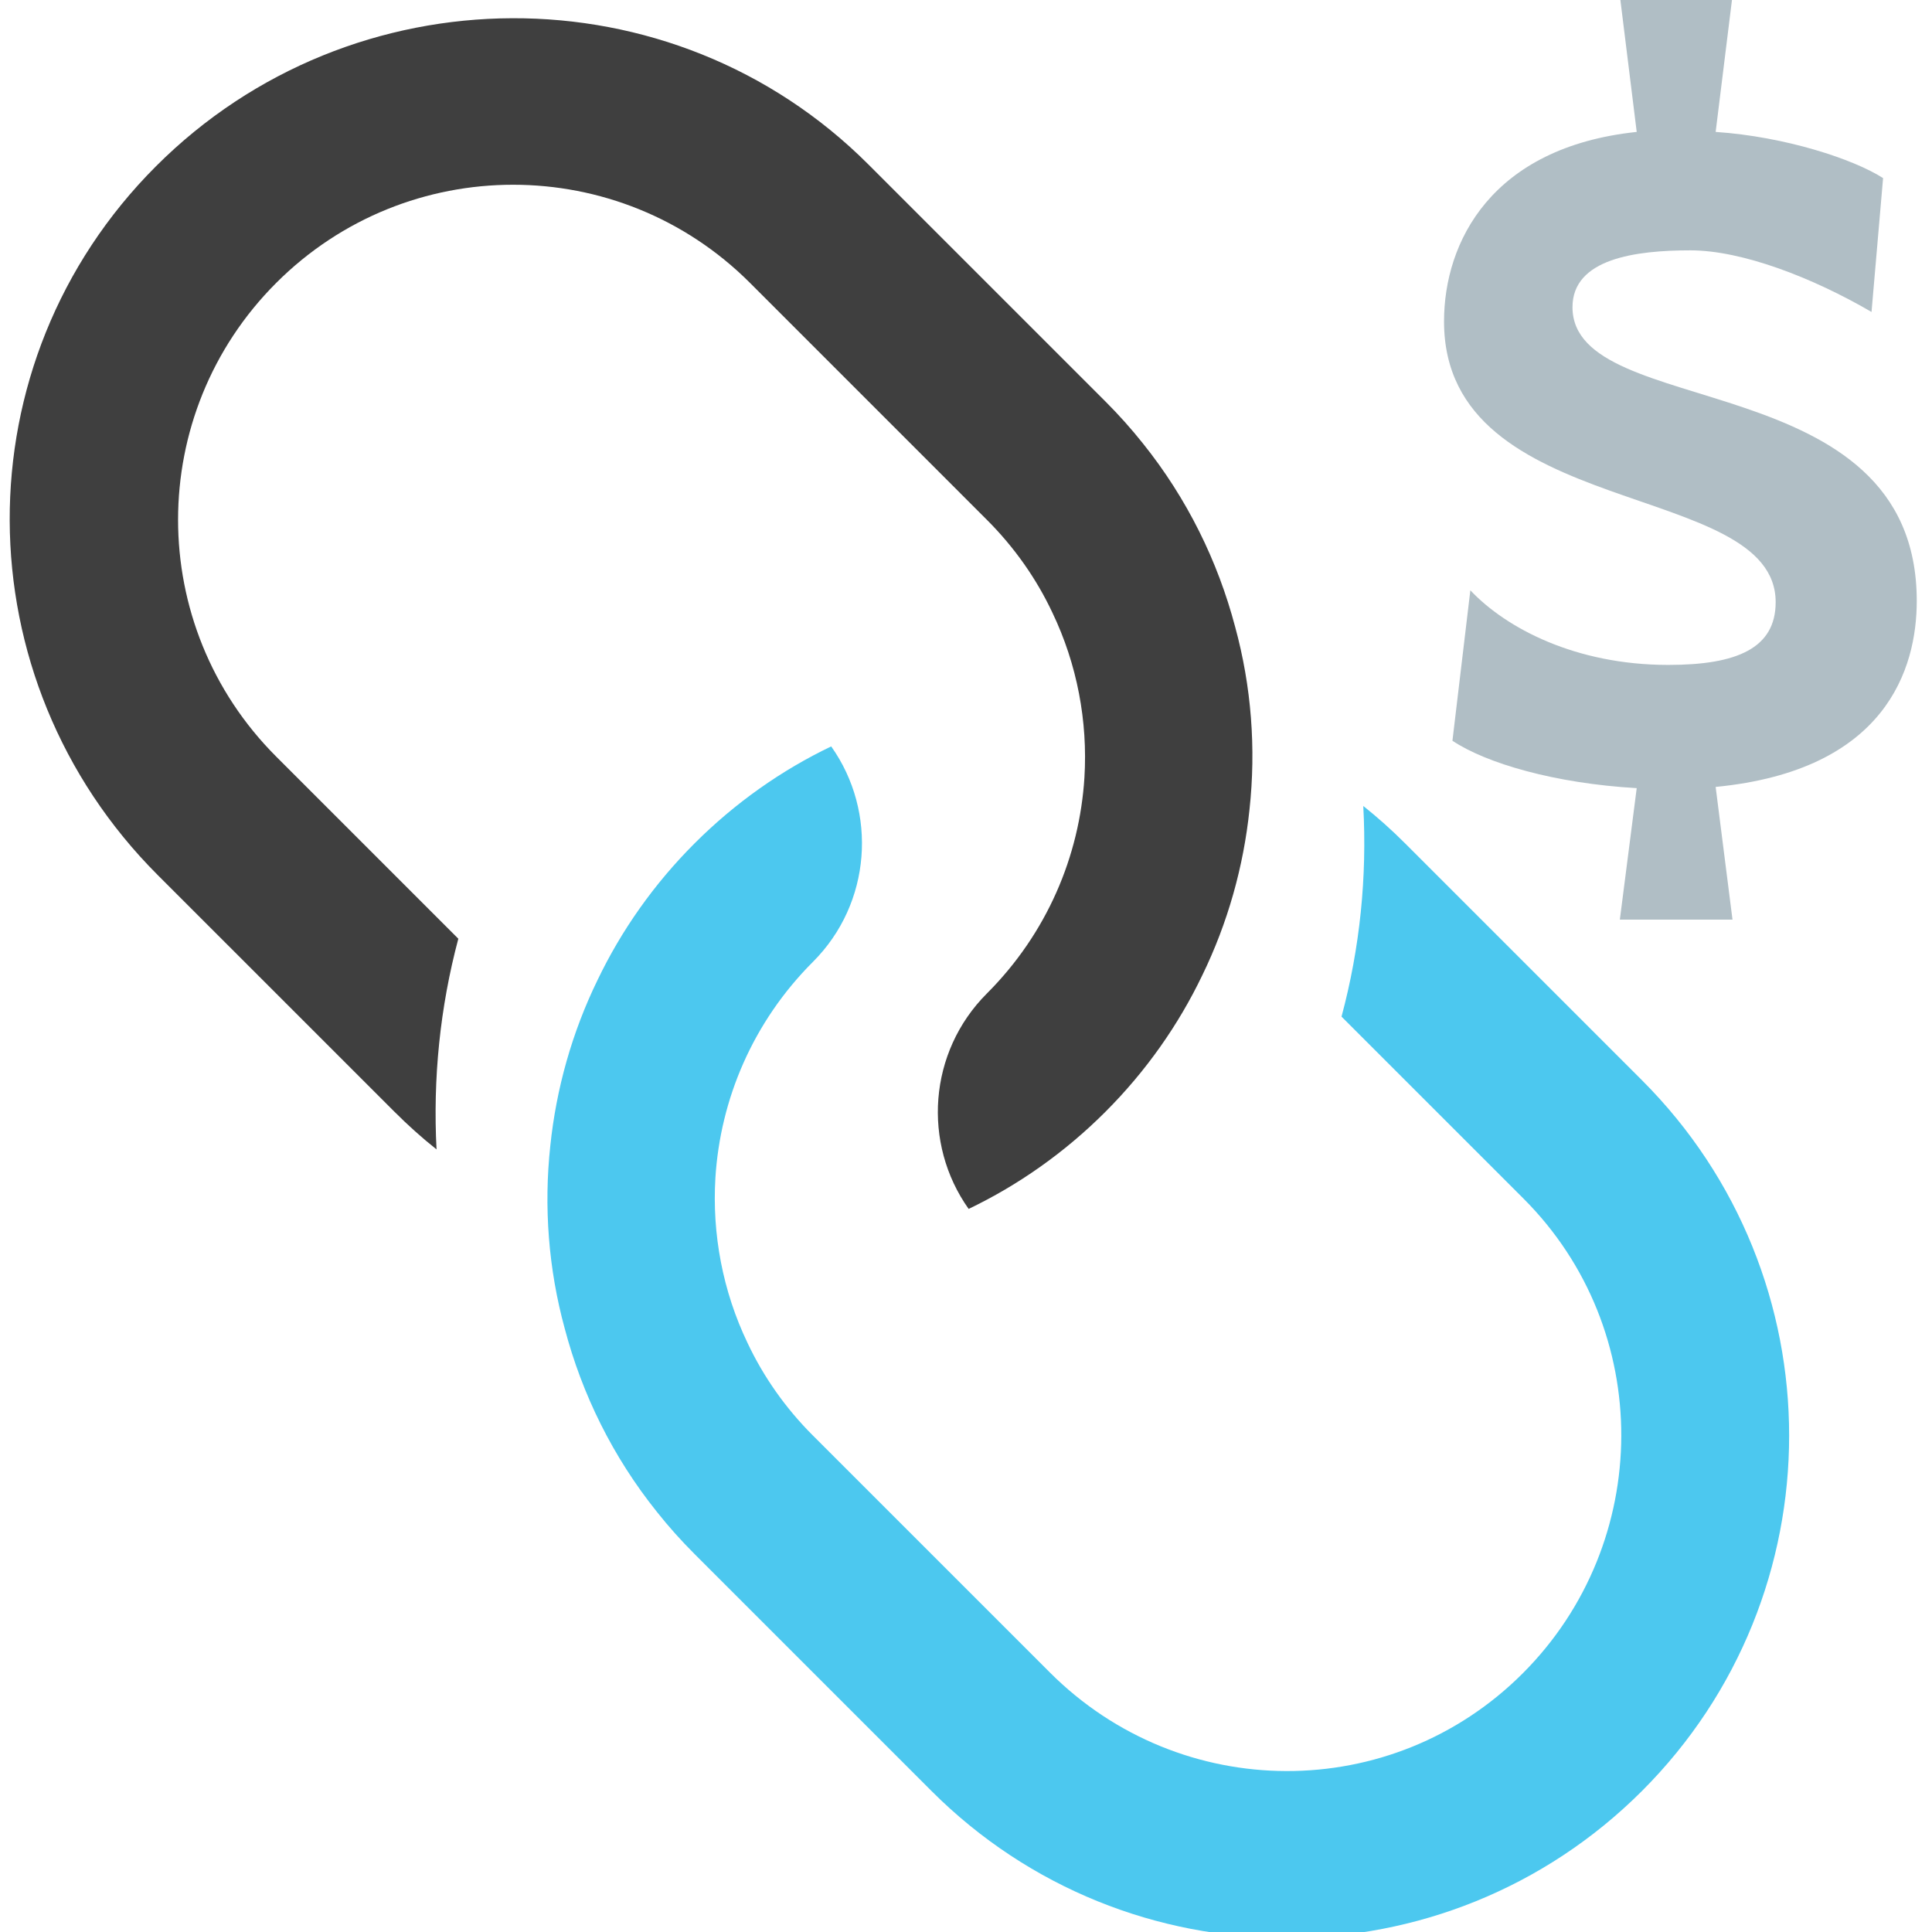
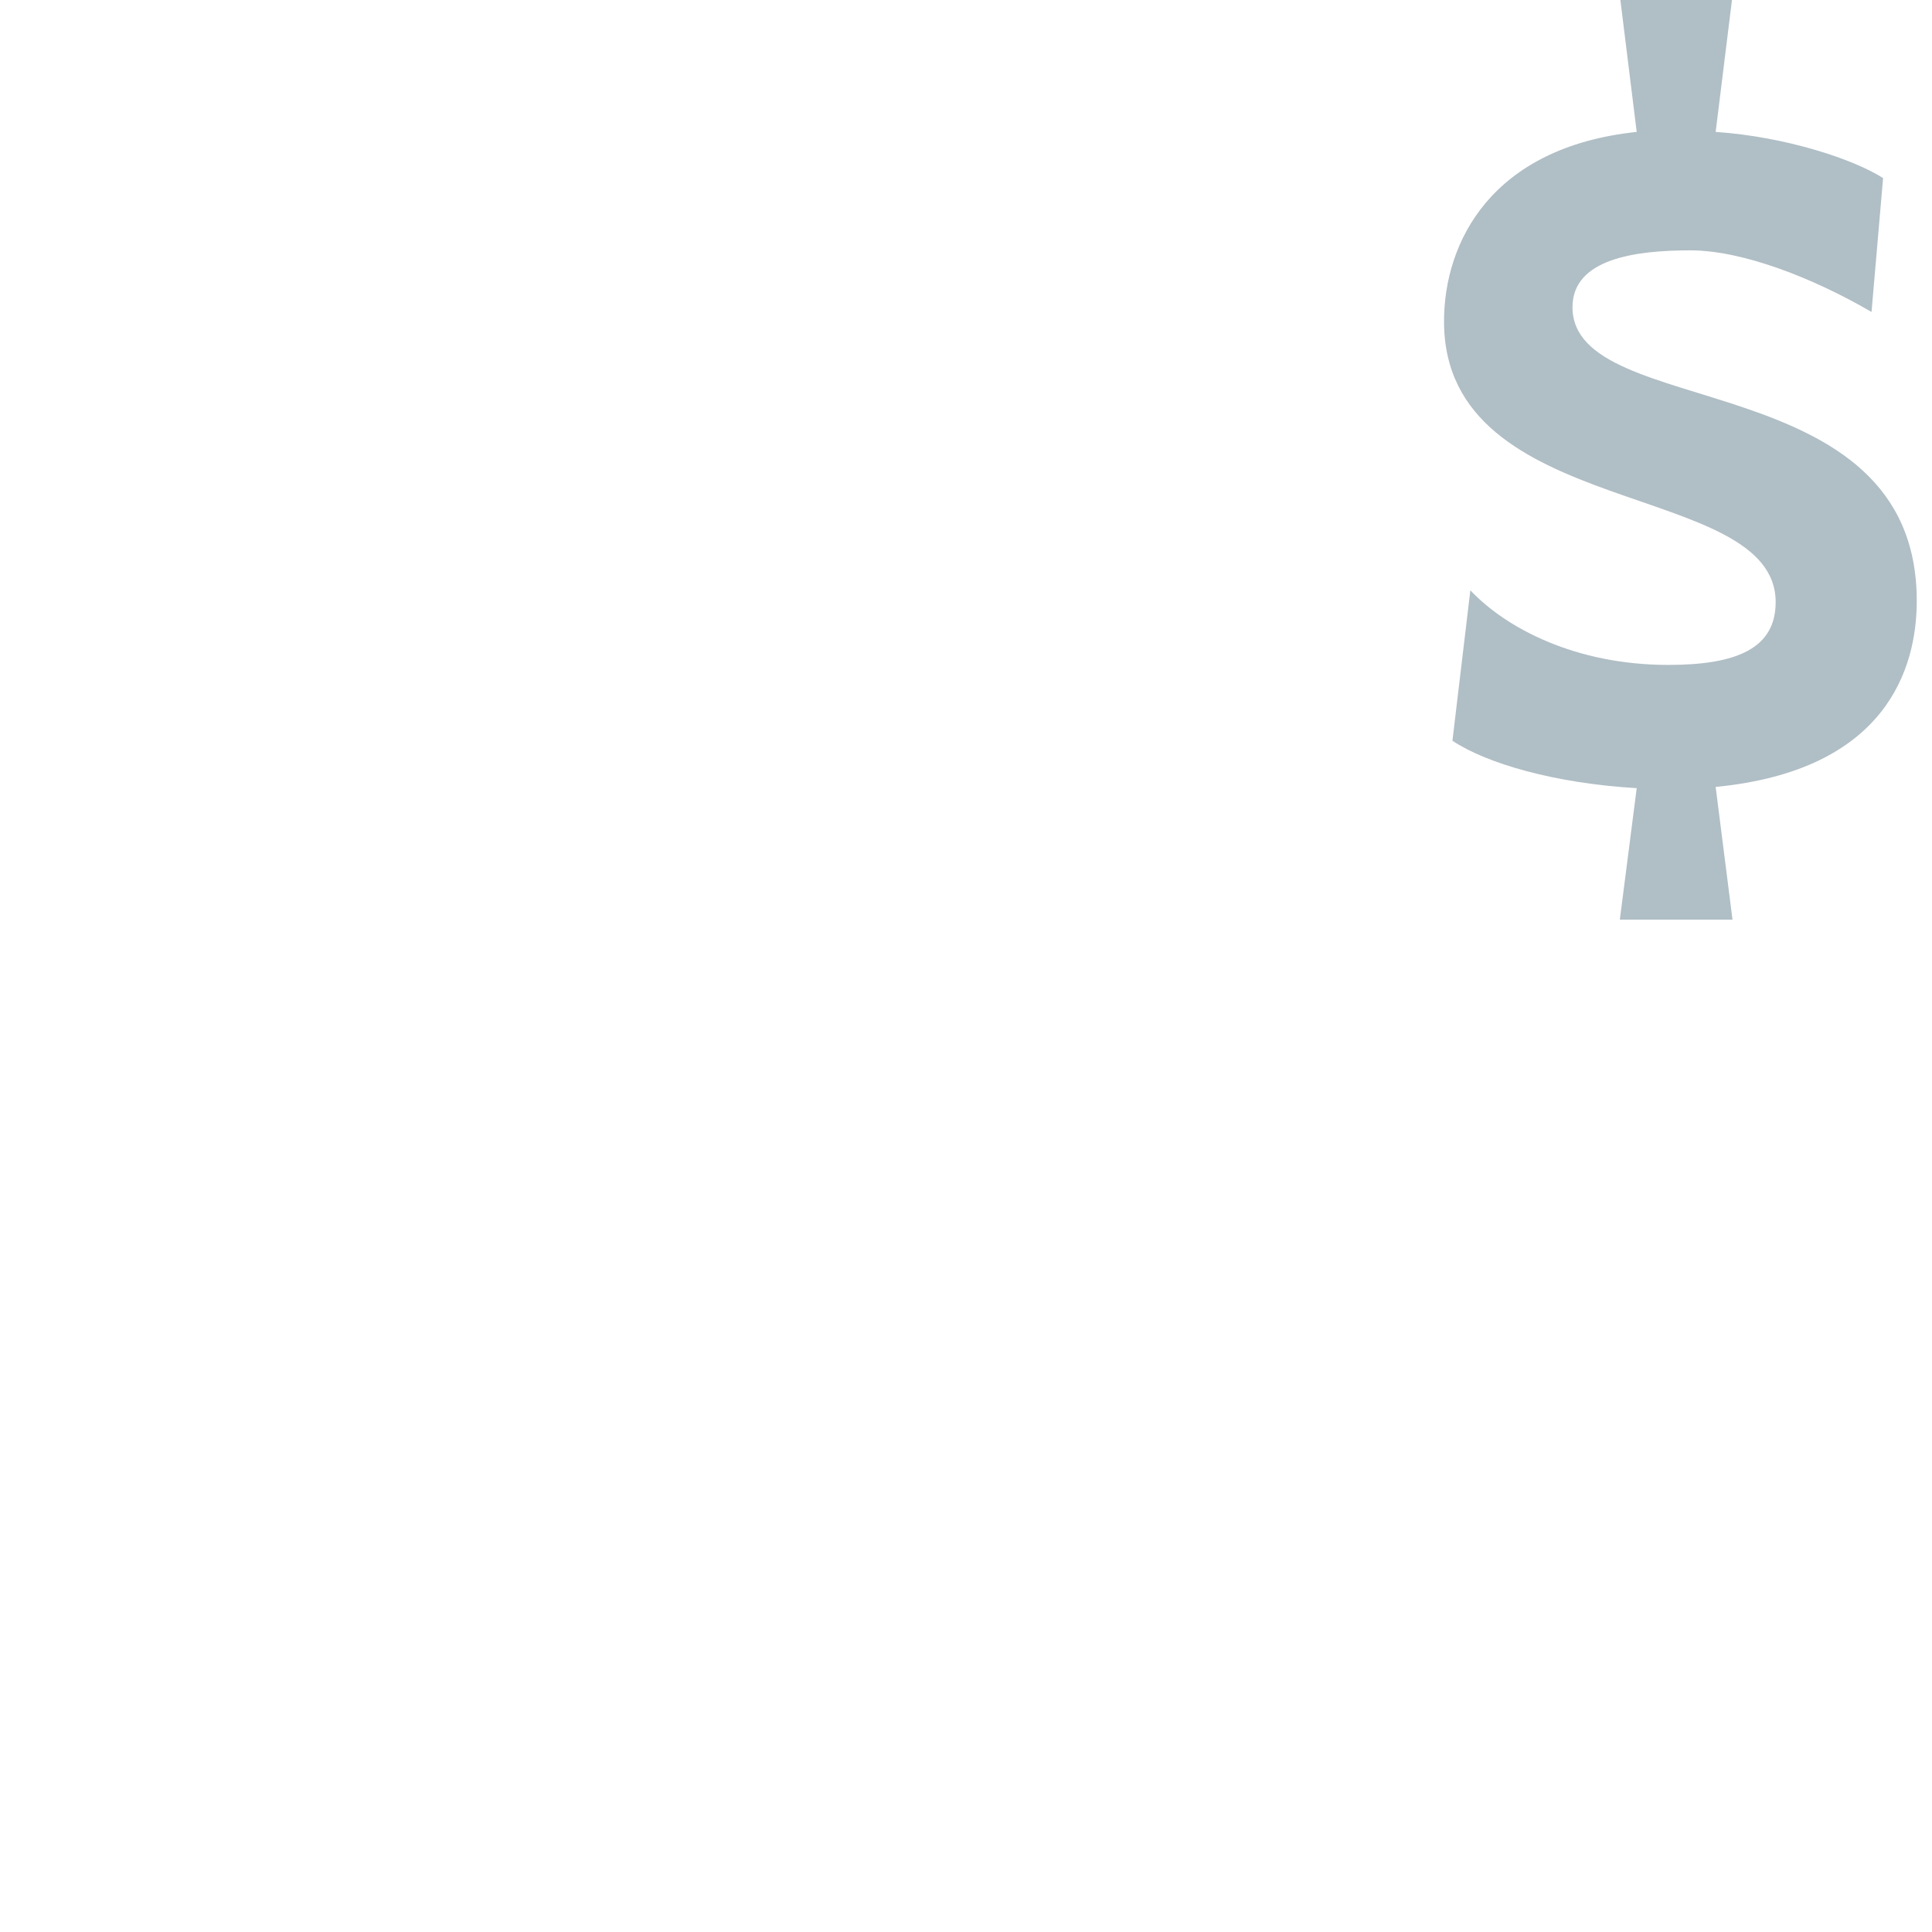
<svg xmlns="http://www.w3.org/2000/svg" xmlns:ns1="http://sodipodi.sourceforge.net/DTD/sodipodi-0.dtd" xmlns:ns2="http://www.inkscape.org/namespaces/inkscape" enable-background="new 0 0 96 96" height="100" id="link" version="1.1" viewBox="0 0 100 100" width="100" xml:space="preserve" ns1:docname="227581_link_icon.svg" ns2:version="0.92.4 (5da689c313, 2019-01-14)">
  <defs id="defs9" />
  <ns1:namedview pagecolor="#ffffff" bordercolor="#666666" borderopacity="1" objecttolerance="10" gridtolerance="10" guidetolerance="10" ns2:pageopacity="0" ns2:pageshadow="2" ns2:window-width="2400" ns2:window-height="1271" id="namedview7" showgrid="false" fit-margin-top="0" fit-margin-left="0" fit-margin-right="0" fit-margin-bottom="0" ns2:showpageshadow="false" ns2:zoom="2.4583333" ns2:cx="5.7846309" ns2:cy="51.687077" ns2:window-x="-9" ns2:window-y="-9" ns2:window-maximized="1" ns2:current-layer="link" />
-   <path d="M 48.21,92.696 35.95,80.436 c -0.699,-0.698 -1.342,-1.417 -1.939,-2.17 -2.299,-2.865 -3.886,-6.107 -4.781,-9.502 -0.842,-3.081 -1.088,-6.298 -0.746,-9.463 0.307,-2.943 1.119,-5.854 2.445,-8.575 1.228,-2.56 2.907,-4.958 5.021,-7.072 2.114,-2.114 4.513,-3.793 7.072,-5.02 2.406,3.388 2.084,8.123 -0.943,11.15 -3.111,3.111 -4.796,7.111 -5.05,11.181 -0.176,2.904 0.377,5.862 1.663,8.545 0.819,1.738 1.954,3.364 3.387,4.796 l 12.261,12.26 c 6.773,6.774 17.701,6.821 24.476,0.047 6.767,-6.767 6.82,-17.793 0.046,-24.568 L 69.437,52.621 c 0.958,-3.564 1.325,-7.242 1.126,-10.904 0.751,0.598 1.472,1.242 2.168,1.939 l 12.26,12.26 c 10.153,10.153 10.153,26.629 0,36.782 -10.153,10.153 -26.628,10.153 -36.781,-0.001 z" id="path2" ns2:connector-curvature="0" style="fill:#4cc8ef;fill-opacity:1;stroke-width:1.084" />
-   <path d="M 20.427,57.555 8.166,45.294 C -1.987,35.141 -2.087,18.765 8.075,8.604 18.228,-1.549 34.795,-1.641 44.948,8.512 l 12.261,12.26 c 0.698,0.698 1.341,1.417 1.939,2.168 2.3,2.866 3.885,6.108 4.782,9.503 0.843,3.08 1.088,6.299 0.743,9.464 -0.307,2.942 -1.119,5.854 -2.444,8.575 -1.227,2.559 -2.905,4.958 -5.02,7.072 -2.115,2.114 -4.514,3.793 -7.072,5.019 -2.407,-3.387 -2.085,-8.121 0.943,-11.149 3.111,-3.111 4.796,-7.111 5.05,-11.18 0.177,-2.904 -0.376,-5.862 -1.663,-8.544 -0.819,-1.739 -1.954,-3.364 -3.387,-4.796 L 38.819,14.642 c -6.775,-6.773 -17.748,-6.773 -24.521,0 -6.775,6.774 -6.775,17.748 0,24.521 l 9.425,9.425 c -0.95,3.556 -1.319,7.249 -1.128,10.904 -0.751,-0.596 -1.471,-1.24 -2.167,-1.938 z" id="path4" ns2:connector-curvature="0" style="fill:#3f3f3f;fill-opacity:1;stroke-width:1.084" />
  <path ns2:connector-curvature="0" d="m 81.392,15.901 c 0,-2.514 3.268,-2.943 6.103,-2.943 2.672,0 6.322,1.409 9.375,3.189 L 97.468,9.218 C 95.941,8.237 92.4,7.071 88.802,6.828 l 0.872,-7.051 H 83.843 L 84.716,6.828 c -7.52,0.796 -9.973,5.7 -9.973,9.809 0,10.361 17.165,8.156 17.165,14.53 0,2.393 -2.015,3.249 -5.558,3.249 -4.795,0 -8.393,-1.899 -10.245,-3.862 l -0.927,7.787 c 1.746,1.165 5.286,2.207 9.538,2.453 l -0.873,6.805 h 5.831 l -0.872,-6.868 C 97.631,39.873 99.211,34.599 99.211,31.106 99.211,18.783 81.392,21.847 81.392,15.901 Z" id="path4-4" style="fill:#b0bec5;fill-opacity:1;stroke-width:0.205" />
</svg>